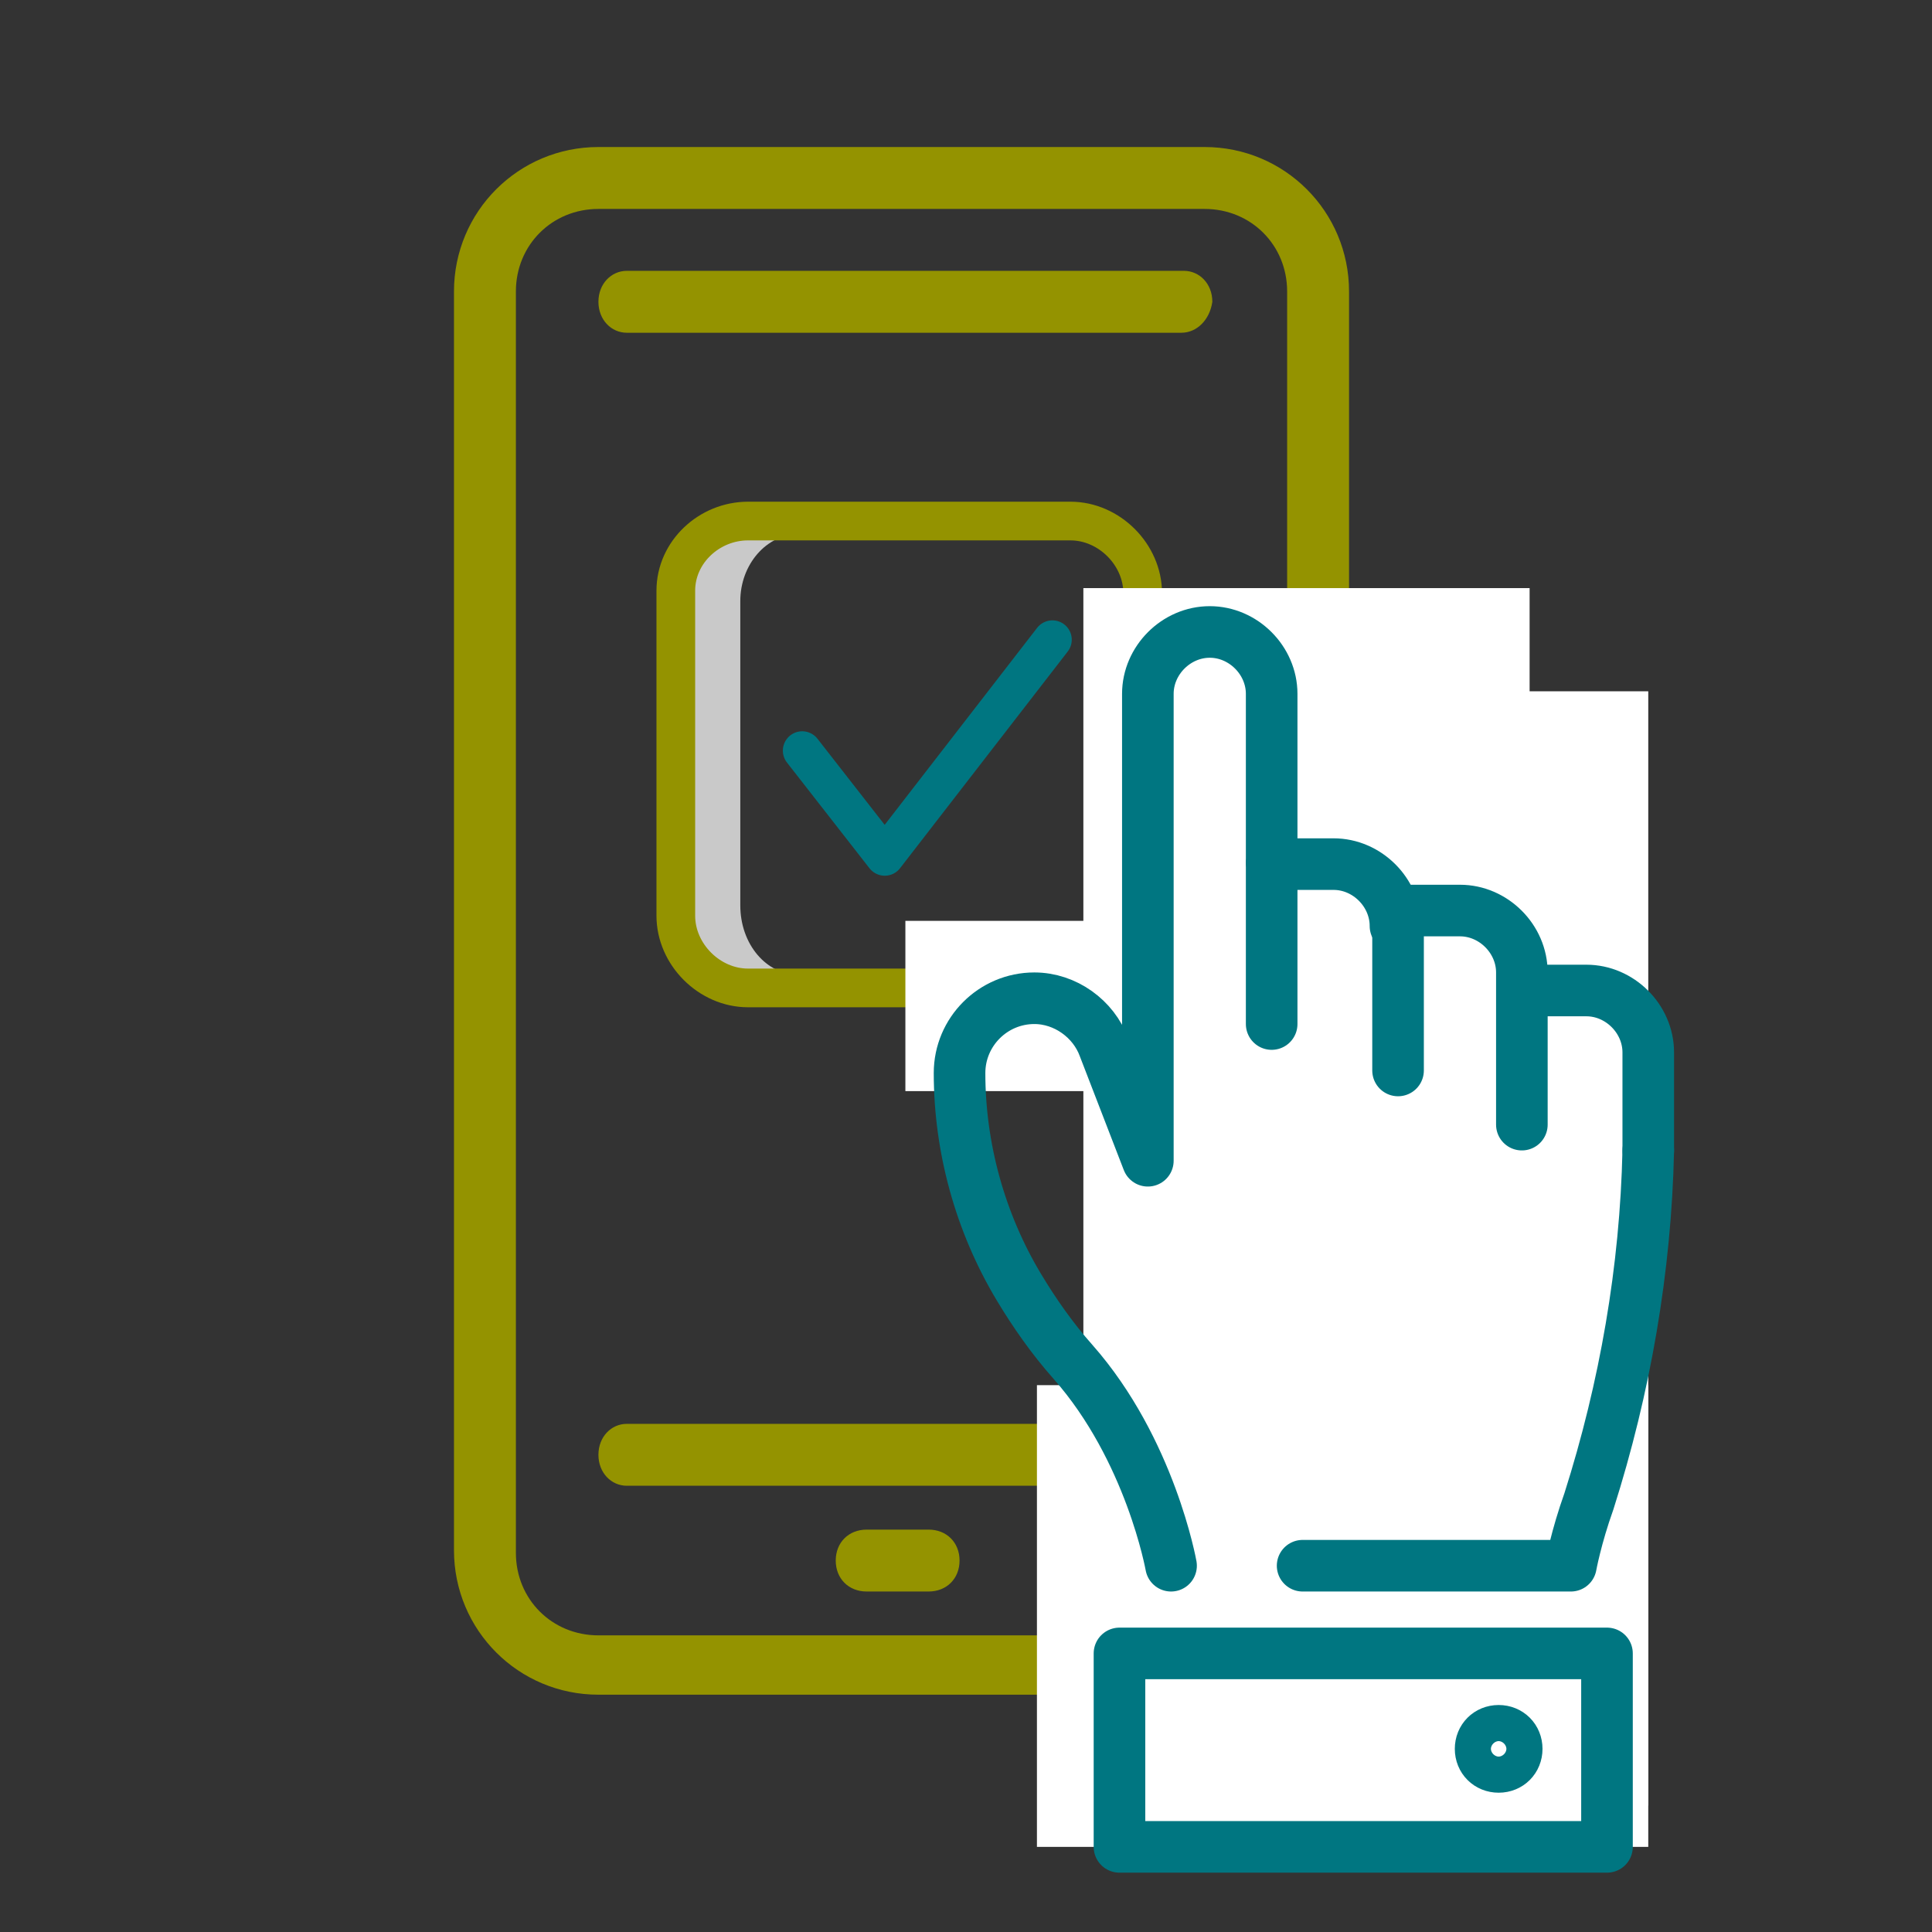
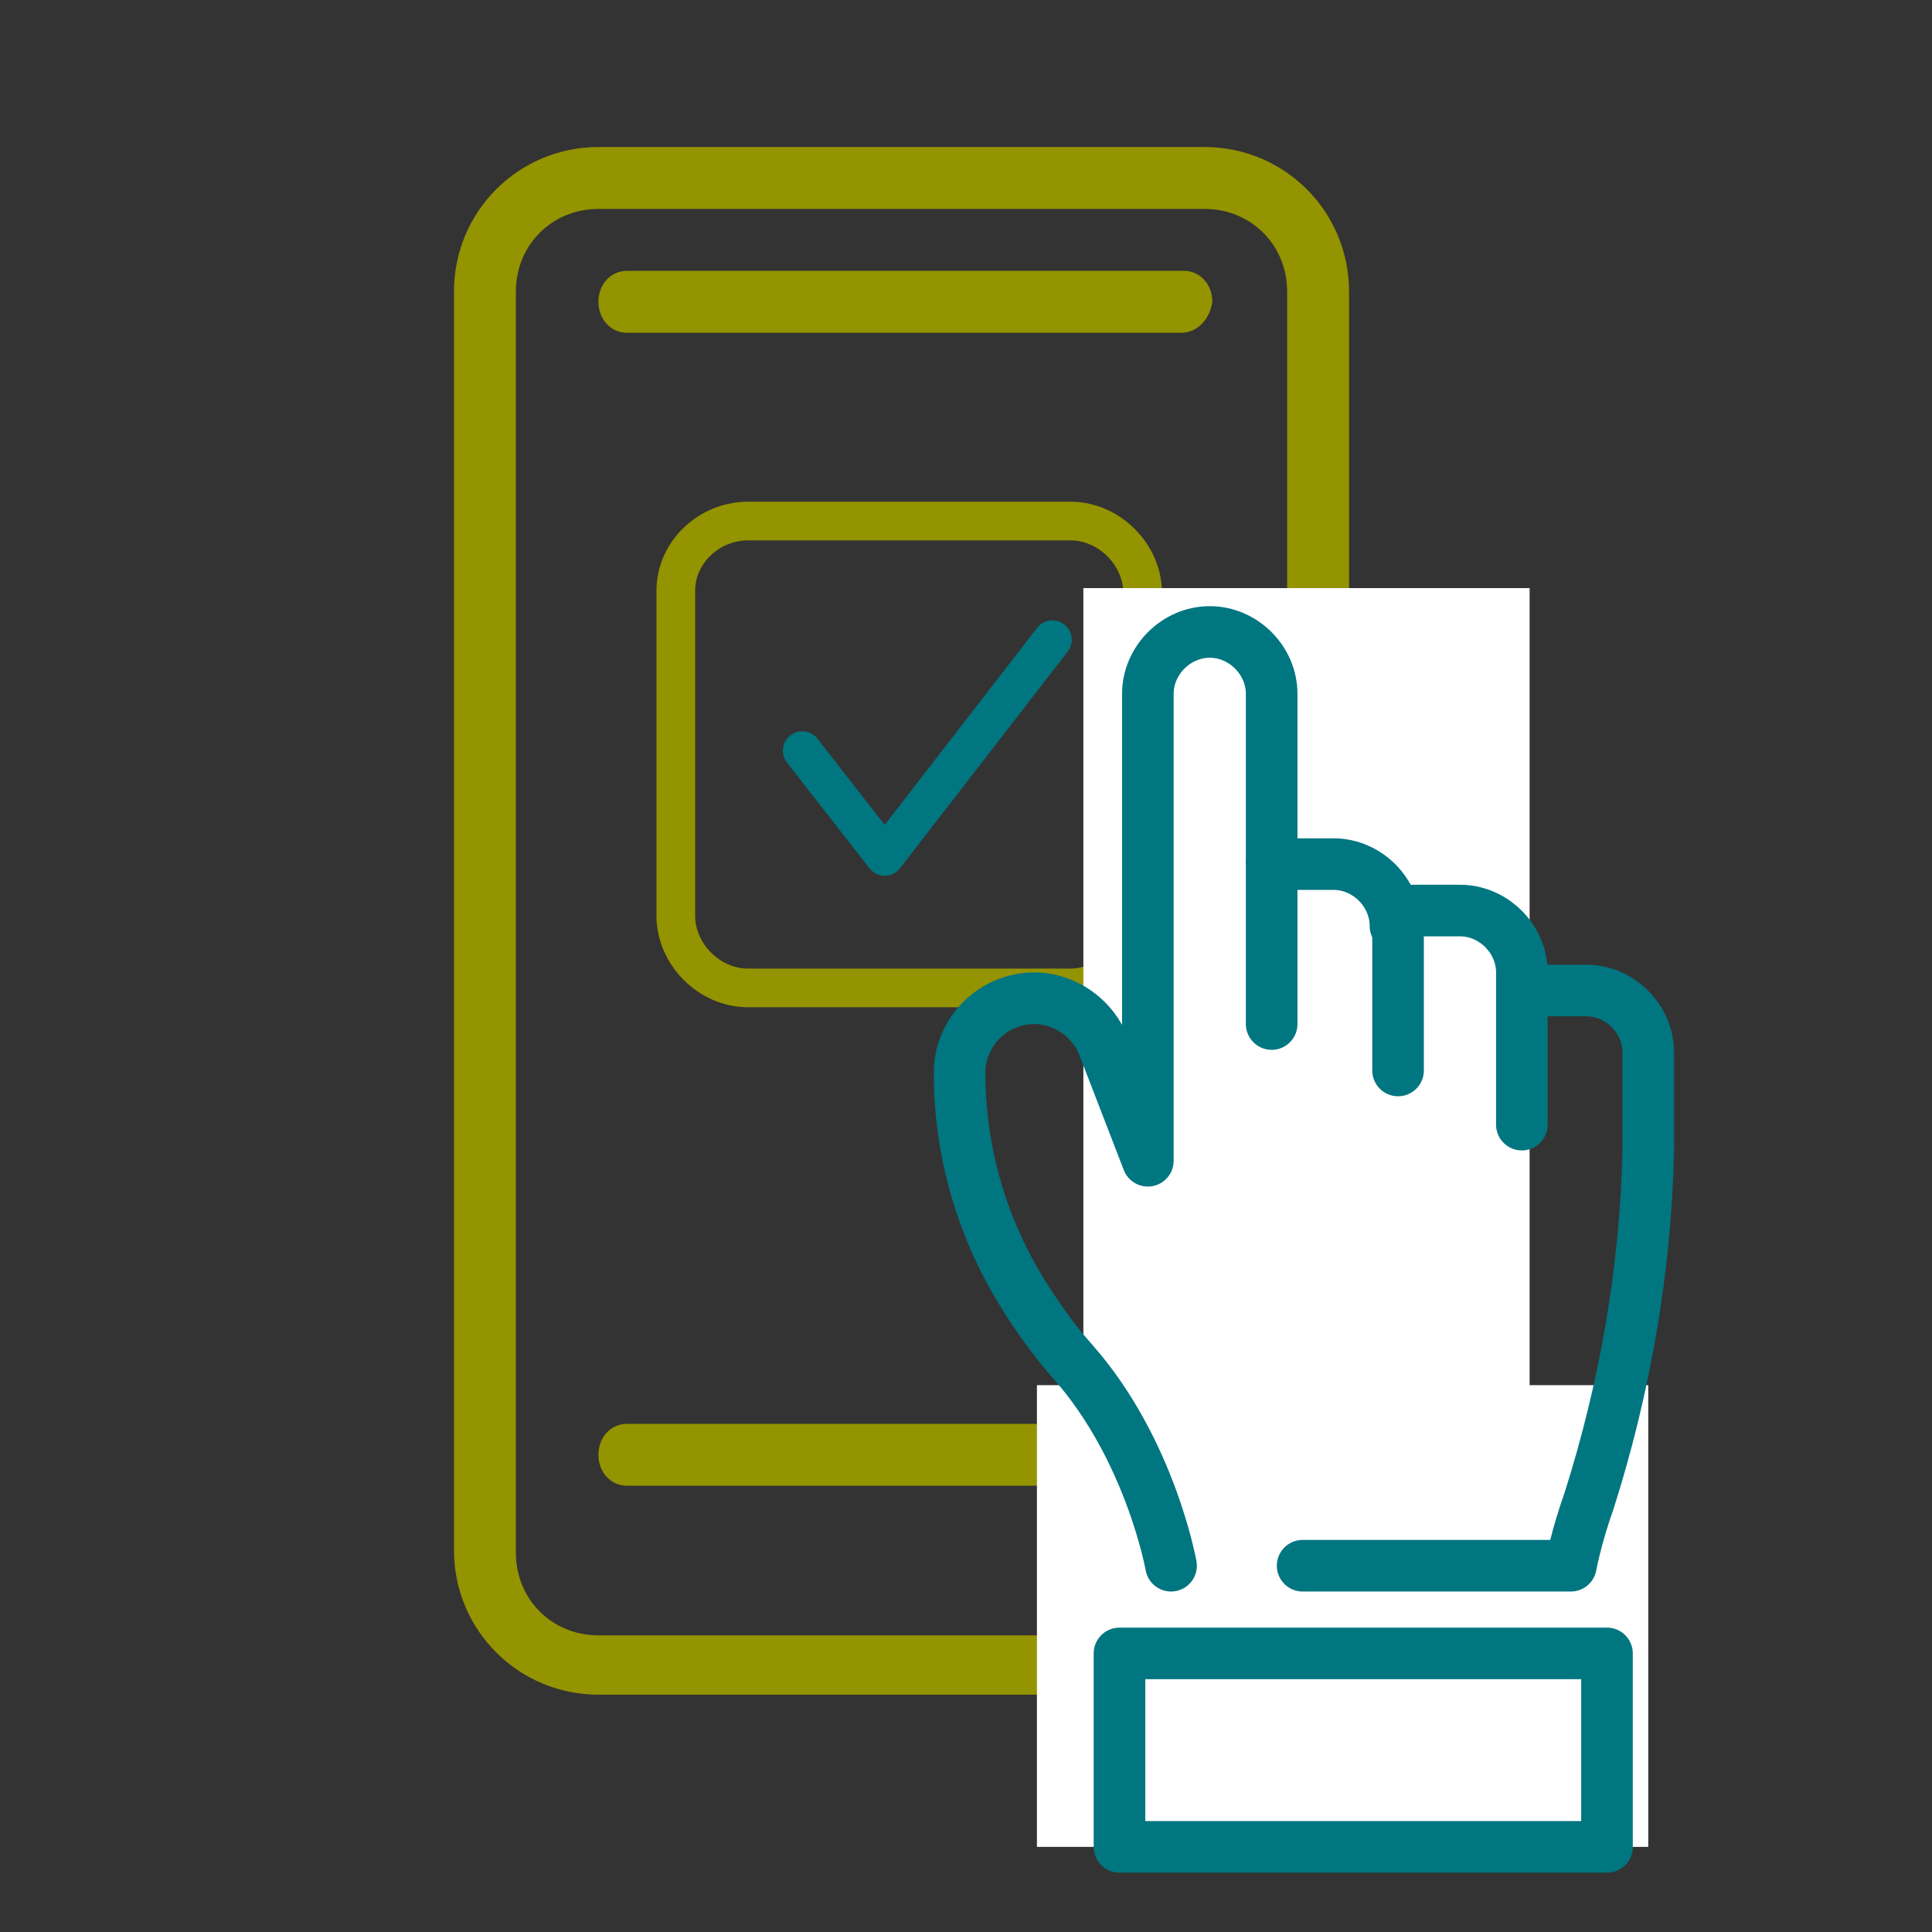
<svg xmlns="http://www.w3.org/2000/svg" version="1.1" x="0px" y="0px" viewBox="0 0 74.9 74.9" style="enable-background:new 0 0 74.9 74.9;" xml:space="preserve">
  <rect x="0" y="0" width="74.9" height="74.9" fill="#333333" stroke="none" />
  <style type="text/css">
	.st0{fill:#949300;}
	.st1{fill:#FFFFFF;}
	.st2{fill:#C9C9C9;}
	.st3{fill:none;stroke:#007681;stroke-width:1.5;stroke-linecap:round;stroke-linejoin:round;stroke-miterlimit:22.926;}
	.st4{fill:none;stroke:#949300;stroke-width:1.5;stroke-linecap:round;stroke-linejoin:round;stroke-miterlimit:22.926;}
	.st5{fill:none;stroke:#007681;stroke-width:2;stroke-linecap:round;stroke-linejoin:round;stroke-miterlimit:10;}
</style>
  <g id="Layer_2">
    <g>
      <path class="st0" d="M46.7,65.7H23.2c-3.1,0-5.6-2.5-5.6-5.6V11.3c0-3.1,2.5-5.6,5.6-5.6h23.5c3.1,0,5.6,2.5,5.6,5.6v48.9    C52.3,63.2,49.8,65.7,46.7,65.7z M23.2,8.1c-1.8,0-3.2,1.4-3.2,3.2v48.9c0,1.8,1.4,3.2,3.2,3.2h23.5c1.8,0,3.2-1.4,3.2-3.2V11.3    c0-1.8-1.4-3.2-3.2-3.2H23.2z" />
-       <path class="st0" d="M36,61.7h-2.4c-0.7,0-1.2-0.5-1.2-1.2c0-0.7,0.5-1.2,1.2-1.2H36c0.7,0,1.2,0.5,1.2,1.2    C37.2,61.2,36.7,61.7,36,61.7z" />
      <path class="st0" d="M45.8,12.9H24.3c-0.6,0-1.1-0.5-1.1-1.2c0-0.7,0.5-1.2,1.1-1.2h21.6c0.6,0,1.1,0.5,1.1,1.2    C46.9,12.4,46.4,12.9,45.8,12.9z" />
      <path class="st0" d="M45.8,57.6H24.3c-0.6,0-1.1-0.5-1.1-1.2s0.5-1.2,1.1-1.2h21.6c0.6,0,1.1,0.5,1.1,1.2S46.4,57.6,45.8,57.6z" />
    </g>
-     <rect x="46.6" y="26.8" class="st1" width="17.3" height="43.2" />
    <rect x="40.2" y="53.7" class="st1" width="23.7" height="17.9" />
  </g>
  <g id="Layer_3">
-     <path class="st2" d="M28.7,35.1V23.3c0-1.4,1-2.6,2.3-2.6h-2.8c-1.2,0-2.3,1.2-2.3,2.6v11.9c0,1.4,1,2.6,2.3,2.6H31   C29.7,37.8,28.7,36.6,28.7,35.1z" />
    <polyline class="st3" points="31.1,29.1 34.3,33.2 40.8,24.8  " />
    <path class="st4" d="M29,20.2h12.5c1.5,0,2.8,1.3,2.8,2.8v12.5c0,1.5-1.3,2.8-2.8,2.8H29c-1.5,0-2.8-1.3-2.8-2.8V22.9   C26.2,21.4,27.5,20.2,29,20.2L29,20.2z" />
    <rect x="42" y="22.8" class="st1" width="17.3" height="43.2" />
-     <rect x="35.1" y="35.7" class="st1" width="14.2" height="6.6" />
  </g>
  <g id="Layer_1">
    <g>
      <path class="st5" d="M49.3,39.7v-6.2h2.4c1.3,0,2.4,1.1,2.4,2.4" />
      <path class="st5" d="M63.9,44.6c-0.1,4.6-0.9,9.2-2.3,13.6c-0.5,1.4-0.7,2.5-0.7,2.5H50.5" />
      <path class="st5" d="M49.3,33.4v-6.5c0-1.3-1.1-2.4-2.4-2.4l0,0c-1.3,0-2.4,1.1-2.4,2.4V45l-1.7-4.4c-0.4-1.1-1.5-1.9-2.7-1.9l0,0    c-1.6,0-2.9,1.3-2.9,2.9l0,0c0,2.9,0.8,5.8,2.3,8.3c0.6,1,1.3,2,2.1,2.9c3,3.4,3.8,7.9,3.8,7.9" />
      <path class="st5" d="M54.2,41.5v-6.2h2.4c1.3,0,2.4,1.1,2.4,2.4v5.9" />
      <path class="st5" d="M59.1,38.4h2.4c1.3,0,2.4,1.1,2.4,2.4v3.8" />
    </g>
    <rect x="43.4" y="64.1" class="st5" width="18.9" height="7.5" />
-     <path class="st5" d="M58.8,67.8c0-0.4-0.3-0.7-0.7-0.7s-0.7,0.3-0.7,0.7c0,0.4,0.3,0.7,0.7,0.7S58.8,68.2,58.8,67.8z" />
  </g>
</svg>